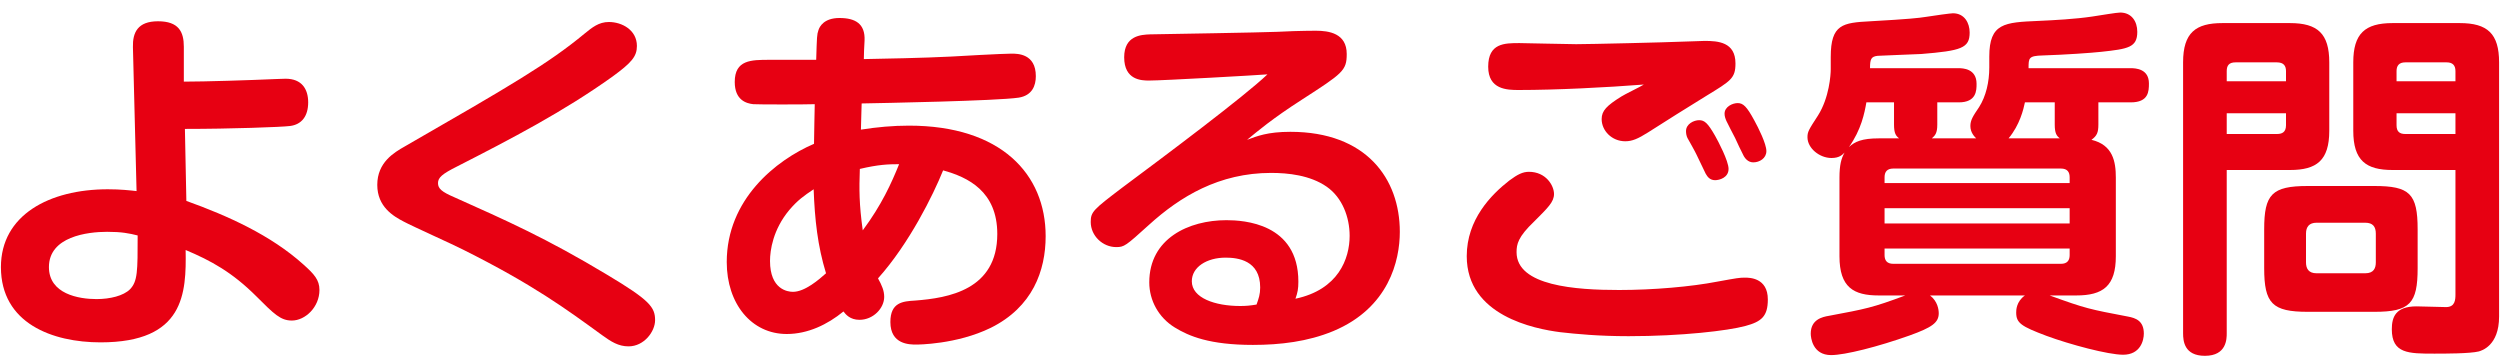
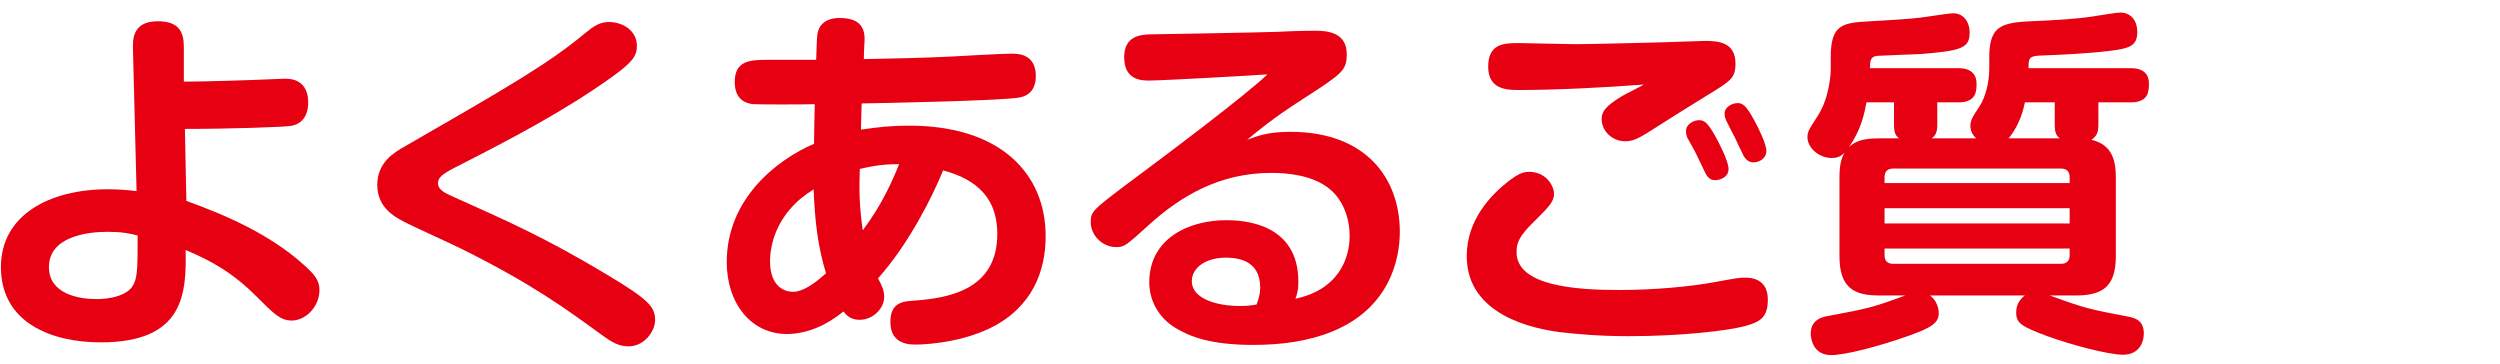
<svg xmlns="http://www.w3.org/2000/svg" width="165" height="24" viewBox="0 0 165 24" fill="none">
-   <path d="M162.06 11.22H157.908C156.156 11.22 155.316 10.596 155.316 8.628V4.116C155.316 2.22 156.084 1.524 157.908 1.524H162.348C164.172 1.524 164.94 2.22 164.94 4.116V20.892C164.94 22.836 163.764 23.148 163.596 23.196C163.02 23.34 161.34 23.34 160.668 23.34C158.964 23.34 157.86 23.34 157.86 21.732C157.86 20.94 158.1 20.22 159.492 20.22C159.804 20.22 161.148 20.268 161.436 20.268C162.036 20.268 162.06 19.788 162.06 19.428V11.22ZM158.172 5.364H162.06V4.692C162.06 4.308 161.868 4.116 161.484 4.116H158.748C158.34 4.116 158.172 4.332 158.172 4.692V5.364ZM158.748 8.844H162.06V7.476H158.172V8.268C158.172 8.676 158.364 8.844 158.748 8.844ZM159.564 15.132V17.7C159.564 20.028 159.06 20.58 156.708 20.58H152.316C149.964 20.58 149.436 20.028 149.436 17.7V15.132C149.436 12.828 149.94 12.276 152.316 12.276H156.708C159.036 12.276 159.564 12.78 159.564 15.132ZM156.804 17.316V15.42C156.804 14.964 156.612 14.7 156.108 14.7H152.892C152.412 14.7 152.196 14.964 152.196 15.42V17.316C152.196 17.724 152.364 18.036 152.892 18.036H156.108C156.684 18.036 156.804 17.676 156.804 17.316ZM146.964 11.22V21.996C146.964 22.356 146.964 23.484 145.524 23.484C144.156 23.484 144.084 22.5 144.084 21.996V4.116C144.084 2.148 144.924 1.524 146.676 1.524H151.14C152.964 1.524 153.732 2.22 153.732 4.116V8.628C153.732 10.596 152.892 11.22 151.14 11.22H146.964ZM146.964 5.364H150.876V4.692C150.876 4.332 150.708 4.116 150.276 4.116H147.54C147.108 4.116 146.964 4.332 146.964 4.692V5.364ZM146.964 7.476V8.844H150.276C150.588 8.844 150.876 8.748 150.876 8.268V7.476H146.964Z" fill="#E70012" />
  <path d="M127.501 9.132H130.429C130.309 9.012 130.045 8.748 130.045 8.316C130.045 7.932 130.213 7.668 130.621 7.068C131.077 6.348 131.293 5.412 131.293 4.452V3.732C131.293 1.524 132.301 1.476 134.533 1.38C135.589 1.332 136.957 1.26 138.085 1.092C138.709 0.996 139.717 0.828 139.933 0.828C140.677 0.828 141.061 1.404 141.061 2.1C141.061 3.132 140.461 3.228 138.685 3.42C138.013 3.492 136.333 3.612 134.821 3.66C133.885 3.684 133.885 3.828 133.885 4.5H140.629C140.965 4.5 141.829 4.548 141.829 5.508C141.829 6.036 141.805 6.756 140.629 6.756H138.493V8.22C138.493 8.748 138.397 8.964 138.037 9.228C139.453 9.564 139.645 10.668 139.645 11.724V16.908C139.645 18.876 138.805 19.5 137.029 19.5H135.277C137.653 20.364 137.917 20.412 140.437 20.892C140.965 20.988 141.493 21.18 141.493 22.02C141.493 22.452 141.277 23.412 140.125 23.412C139.141 23.412 136.621 22.74 135.061 22.164C133.405 21.54 133.069 21.324 133.069 20.628C133.069 20.484 133.069 19.908 133.645 19.5H127.381C127.885 19.884 127.957 20.436 127.957 20.676C127.957 21.3 127.501 21.612 126.037 22.14C123.949 22.884 121.765 23.436 120.853 23.436C119.629 23.436 119.509 22.284 119.509 22.02C119.509 21.084 120.277 20.916 120.709 20.844C123.133 20.388 123.565 20.316 125.749 19.5H123.997C122.341 19.5 121.405 18.972 121.405 16.908V11.724C121.405 10.884 121.525 10.452 121.741 10.068C121.597 10.212 121.405 10.428 120.877 10.428C120.085 10.428 119.293 9.78 119.293 9.06C119.293 8.7 119.365 8.58 119.989 7.62C120.733 6.444 120.829 4.932 120.829 4.572V3.756C120.829 1.596 121.621 1.5 123.445 1.404C126.013 1.26 126.637 1.188 127.093 1.116C127.693 1.02 128.749 0.876 128.893 0.876C129.661 0.876 129.997 1.524 129.997 2.148C129.997 3.18 129.445 3.348 126.805 3.564C126.349 3.588 124.309 3.66 123.925 3.684C123.493 3.732 123.421 3.9 123.421 4.5H129.253C129.541 4.5 130.453 4.524 130.453 5.532C130.453 5.964 130.453 6.756 129.277 6.756H127.861V8.22C127.861 8.796 127.717 8.94 127.501 9.132ZM124.381 12.084H136.597V11.7C136.597 11.364 136.453 11.124 136.021 11.124H124.957C124.549 11.124 124.381 11.34 124.381 11.7V12.084ZM136.597 14.748V13.74H124.381V14.748H136.597ZM123.997 9.132H125.341C125.125 8.964 125.005 8.796 125.005 8.22V6.756H123.181C123.061 7.452 122.845 8.556 122.029 9.708C122.413 9.348 122.893 9.132 123.997 9.132ZM132.565 9.132H135.949C135.733 8.964 135.613 8.796 135.613 8.22V6.756H133.645C133.549 7.212 133.309 8.244 132.565 9.132ZM136.597 16.836V16.404H124.381V16.836C124.381 17.172 124.525 17.412 124.957 17.412H136.021C136.429 17.412 136.597 17.196 136.597 16.836Z" fill="#E70012" />
  <path d="M108.493 5.58C106.021 5.772 102.709 5.94 100.237 5.94C99.469 5.94 98.221 5.916 98.221 4.404C98.221 2.844 99.301 2.844 100.285 2.844C100.645 2.844 103.453 2.916 104.029 2.916C104.893 2.916 109.981 2.796 111.061 2.748C111.349 2.748 112.285 2.7 112.501 2.7C113.389 2.7 114.541 2.772 114.541 4.188C114.541 5.172 114.229 5.34 112.621 6.324C112.021 6.684 109.309 8.388 108.757 8.748C108.109 9.156 107.725 9.324 107.269 9.324C106.381 9.324 105.709 8.628 105.709 7.86C105.709 7.308 106.045 6.972 107.005 6.372C107.221 6.228 108.277 5.724 108.493 5.58ZM116.677 19.764C116.677 20.868 116.269 21.228 115.189 21.516C114.037 21.828 110.989 22.188 107.485 22.188C105.517 22.188 104.029 22.044 102.973 21.924C101.293 21.708 96.805 20.844 96.805 16.908C96.805 14.484 98.413 12.852 99.613 11.916C100.165 11.508 100.501 11.34 100.909 11.34C102.037 11.34 102.565 12.252 102.565 12.804C102.565 13.332 102.157 13.716 101.245 14.628C100.189 15.636 100.093 16.116 100.093 16.644C100.093 18.876 104.005 19.14 106.861 19.14C109.117 19.14 111.613 18.924 113.341 18.588C114.661 18.348 114.805 18.324 115.165 18.324C115.453 18.324 116.677 18.324 116.677 19.764ZM111.973 10.212C111.901 10.044 111.469 9.276 111.373 9.108C111.301 8.964 111.277 8.796 111.277 8.652C111.277 8.172 111.805 7.932 112.141 7.932C112.501 7.932 112.717 8.124 113.197 8.964C113.389 9.3 114.085 10.62 114.085 11.148C114.085 11.724 113.485 11.892 113.197 11.892C112.861 11.892 112.693 11.676 112.573 11.46C112.405 11.124 112.117 10.524 111.973 10.212ZM114.517 9.108C114.421 8.916 114.013 8.148 113.941 7.98C113.869 7.812 113.821 7.668 113.821 7.5C113.821 7.044 114.349 6.804 114.685 6.804C115.045 6.804 115.285 7.02 115.789 7.956C116.053 8.436 116.581 9.492 116.581 9.972C116.581 10.452 116.125 10.716 115.717 10.716C115.357 10.716 115.165 10.428 115.093 10.308C114.997 10.14 114.589 9.276 114.517 9.108Z" fill="#E70012" />
  <path d="M82.308 9.228C82.956 8.988 83.652 8.7 85.164 8.7C90.18 8.7 92.388 11.796 92.388 15.3C92.388 17.196 91.668 20.316 87.996 21.852C86.316 22.548 84.492 22.764 82.692 22.764C79.836 22.764 78.468 22.188 77.532 21.612C76.476 20.964 75.852 19.836 75.852 18.636C75.852 15.732 78.468 14.532 80.94 14.532C82.068 14.532 85.692 14.724 85.692 18.588C85.692 19.068 85.644 19.308 85.5 19.716C88.332 19.116 89.076 17.076 89.076 15.564C89.076 14.34 88.596 13.044 87.564 12.324C86.46 11.556 84.996 11.412 83.892 11.412C80.46 11.412 77.892 12.972 75.828 14.844C74.292 16.236 74.196 16.308 73.668 16.308C72.78 16.308 71.988 15.564 71.988 14.652C71.988 13.98 72.156 13.836 74.052 12.396C76.956 10.236 82.116 6.372 83.652 4.908C83.076 4.956 76.788 5.316 75.828 5.316C75.348 5.316 74.196 5.292 74.196 3.78C74.196 2.34 75.324 2.292 75.9 2.268C77.22 2.244 83.1 2.148 84.3 2.1C84.564 2.076 86.004 2.028 86.844 2.028C87.708 2.028 88.884 2.196 88.884 3.564C88.884 4.668 88.62 4.836 85.908 6.588C83.964 7.836 82.98 8.676 82.308 9.228ZM82.932 20.1C83.076 19.692 83.172 19.428 83.172 18.972C83.172 17.172 81.684 17.004 80.892 17.004C79.644 17.004 78.66 17.628 78.66 18.564C78.66 19.668 80.196 20.196 81.852 20.196C82.236 20.196 82.5 20.172 82.932 20.1Z" fill="#E70012" />
  <path d="M53.869 3.948C53.917 2.388 53.917 2.292 54.013 2.004C54.085 1.764 54.373 1.188 55.405 1.188C56.461 1.188 57.109 1.572 57.061 2.676C57.037 3.06 57.013 3.636 57.013 3.9C58.285 3.876 60.925 3.828 62.797 3.732C63.133 3.708 66.205 3.54 66.757 3.54C67.165 3.54 68.365 3.54 68.365 5.028C68.365 5.652 68.125 6.3 67.237 6.444C65.797 6.66 58.165 6.804 56.869 6.828C56.869 7.164 56.845 7.308 56.821 8.556C57.877 8.388 58.933 8.292 59.989 8.292C66.061 8.292 69.013 11.485 69.013 15.588C69.013 17.869 68.149 20.268 65.389 21.637C63.133 22.741 60.541 22.741 60.469 22.741C60.037 22.741 58.765 22.741 58.765 21.253C58.765 19.956 59.581 19.884 60.397 19.837C62.581 19.669 65.821 19.14 65.821 15.444C65.821 12.636 63.901 11.7 62.245 11.245C61.597 12.852 60.013 16.069 57.949 18.372C58.213 18.852 58.357 19.189 58.357 19.596C58.357 20.34 57.637 21.108 56.725 21.108C56.101 21.108 55.813 20.748 55.669 20.556C54.613 21.421 53.317 22.044 51.925 22.044C49.597 22.044 47.965 20.052 47.965 17.293C47.965 13.165 51.205 10.572 53.725 9.492C53.749 8.628 53.749 7.452 53.773 6.876C53.173 6.9 49.981 6.9 49.717 6.876C49.261 6.828 48.493 6.612 48.493 5.412C48.493 3.948 49.573 3.948 50.797 3.948H53.869ZM56.941 15.204C58.189 13.524 58.837 12.085 59.341 10.836C58.621 10.836 57.973 10.861 56.749 11.149C56.701 12.517 56.701 13.453 56.941 15.204ZM54.517 18.037C53.965 16.236 53.773 14.485 53.701 12.492C53.053 12.925 52.645 13.213 52.093 13.861C51.013 15.156 50.821 16.524 50.821 17.221C50.821 19.093 51.973 19.261 52.333 19.261C53.125 19.261 54.061 18.445 54.517 18.037Z" fill="#E70012" />
  <path d="M24.9 12.204C24.9 10.716 26.004 10.068 26.724 9.66C33.732 5.628 36.204 4.188 38.58 2.22C39.084 1.812 39.516 1.452 40.188 1.452C41.052 1.452 42.036 1.98 42.036 3.036C42.036 3.732 41.676 4.14 40.428 5.052C37.212 7.356 33.708 9.18 30.18 10.98C29.172 11.484 28.908 11.724 28.908 12.084C28.908 12.444 29.148 12.66 29.988 13.02C33.42 14.556 36.036 15.708 40.068 18.132C42.876 19.812 43.236 20.268 43.236 21.132C43.236 21.876 42.516 22.86 41.484 22.86C40.812 22.86 40.332 22.548 39.732 22.116C37.356 20.388 35.172 18.78 30.564 16.476C29.964 16.164 27.18 14.916 26.652 14.628C25.956 14.268 24.9 13.644 24.9 12.204Z" fill="#E70012" />
  <path d="M12.204 8.508L12.3 13.26C15.037 14.244 17.869 15.516 20.029 17.46C20.725 18.084 21.084 18.468 21.084 19.14C21.084 20.268 20.148 21.156 19.261 21.156C18.517 21.156 18.084 20.724 16.933 19.572C15.325 17.964 13.909 17.196 12.252 16.5C12.3 19.356 12.181 22.596 6.637 22.596C3.469 22.596 0.061 21.348 0.061 17.628C0.061 14.196 3.253 12.492 7.117 12.492C7.957 12.492 8.581 12.564 9.013 12.612L8.773 3.108C8.749 2.148 9.085 1.404 10.428 1.404C11.796 1.404 12.133 2.1 12.133 3.084V5.388C13.524 5.388 16.524 5.292 18.133 5.22C18.301 5.22 18.637 5.196 18.852 5.196C19.909 5.196 20.34 5.868 20.34 6.756C20.34 7.668 19.909 8.22 19.14 8.316C18.588 8.388 15.204 8.508 12.204 8.508ZM9.085 15.54C8.509 15.396 8.029 15.3 7.069 15.3C5.773 15.3 3.229 15.612 3.229 17.628C3.229 19.404 5.197 19.74 6.373 19.74C7.261 19.74 8.149 19.524 8.581 19.092C9.085 18.564 9.085 17.916 9.085 15.54Z" fill="#E70012" />
</svg>